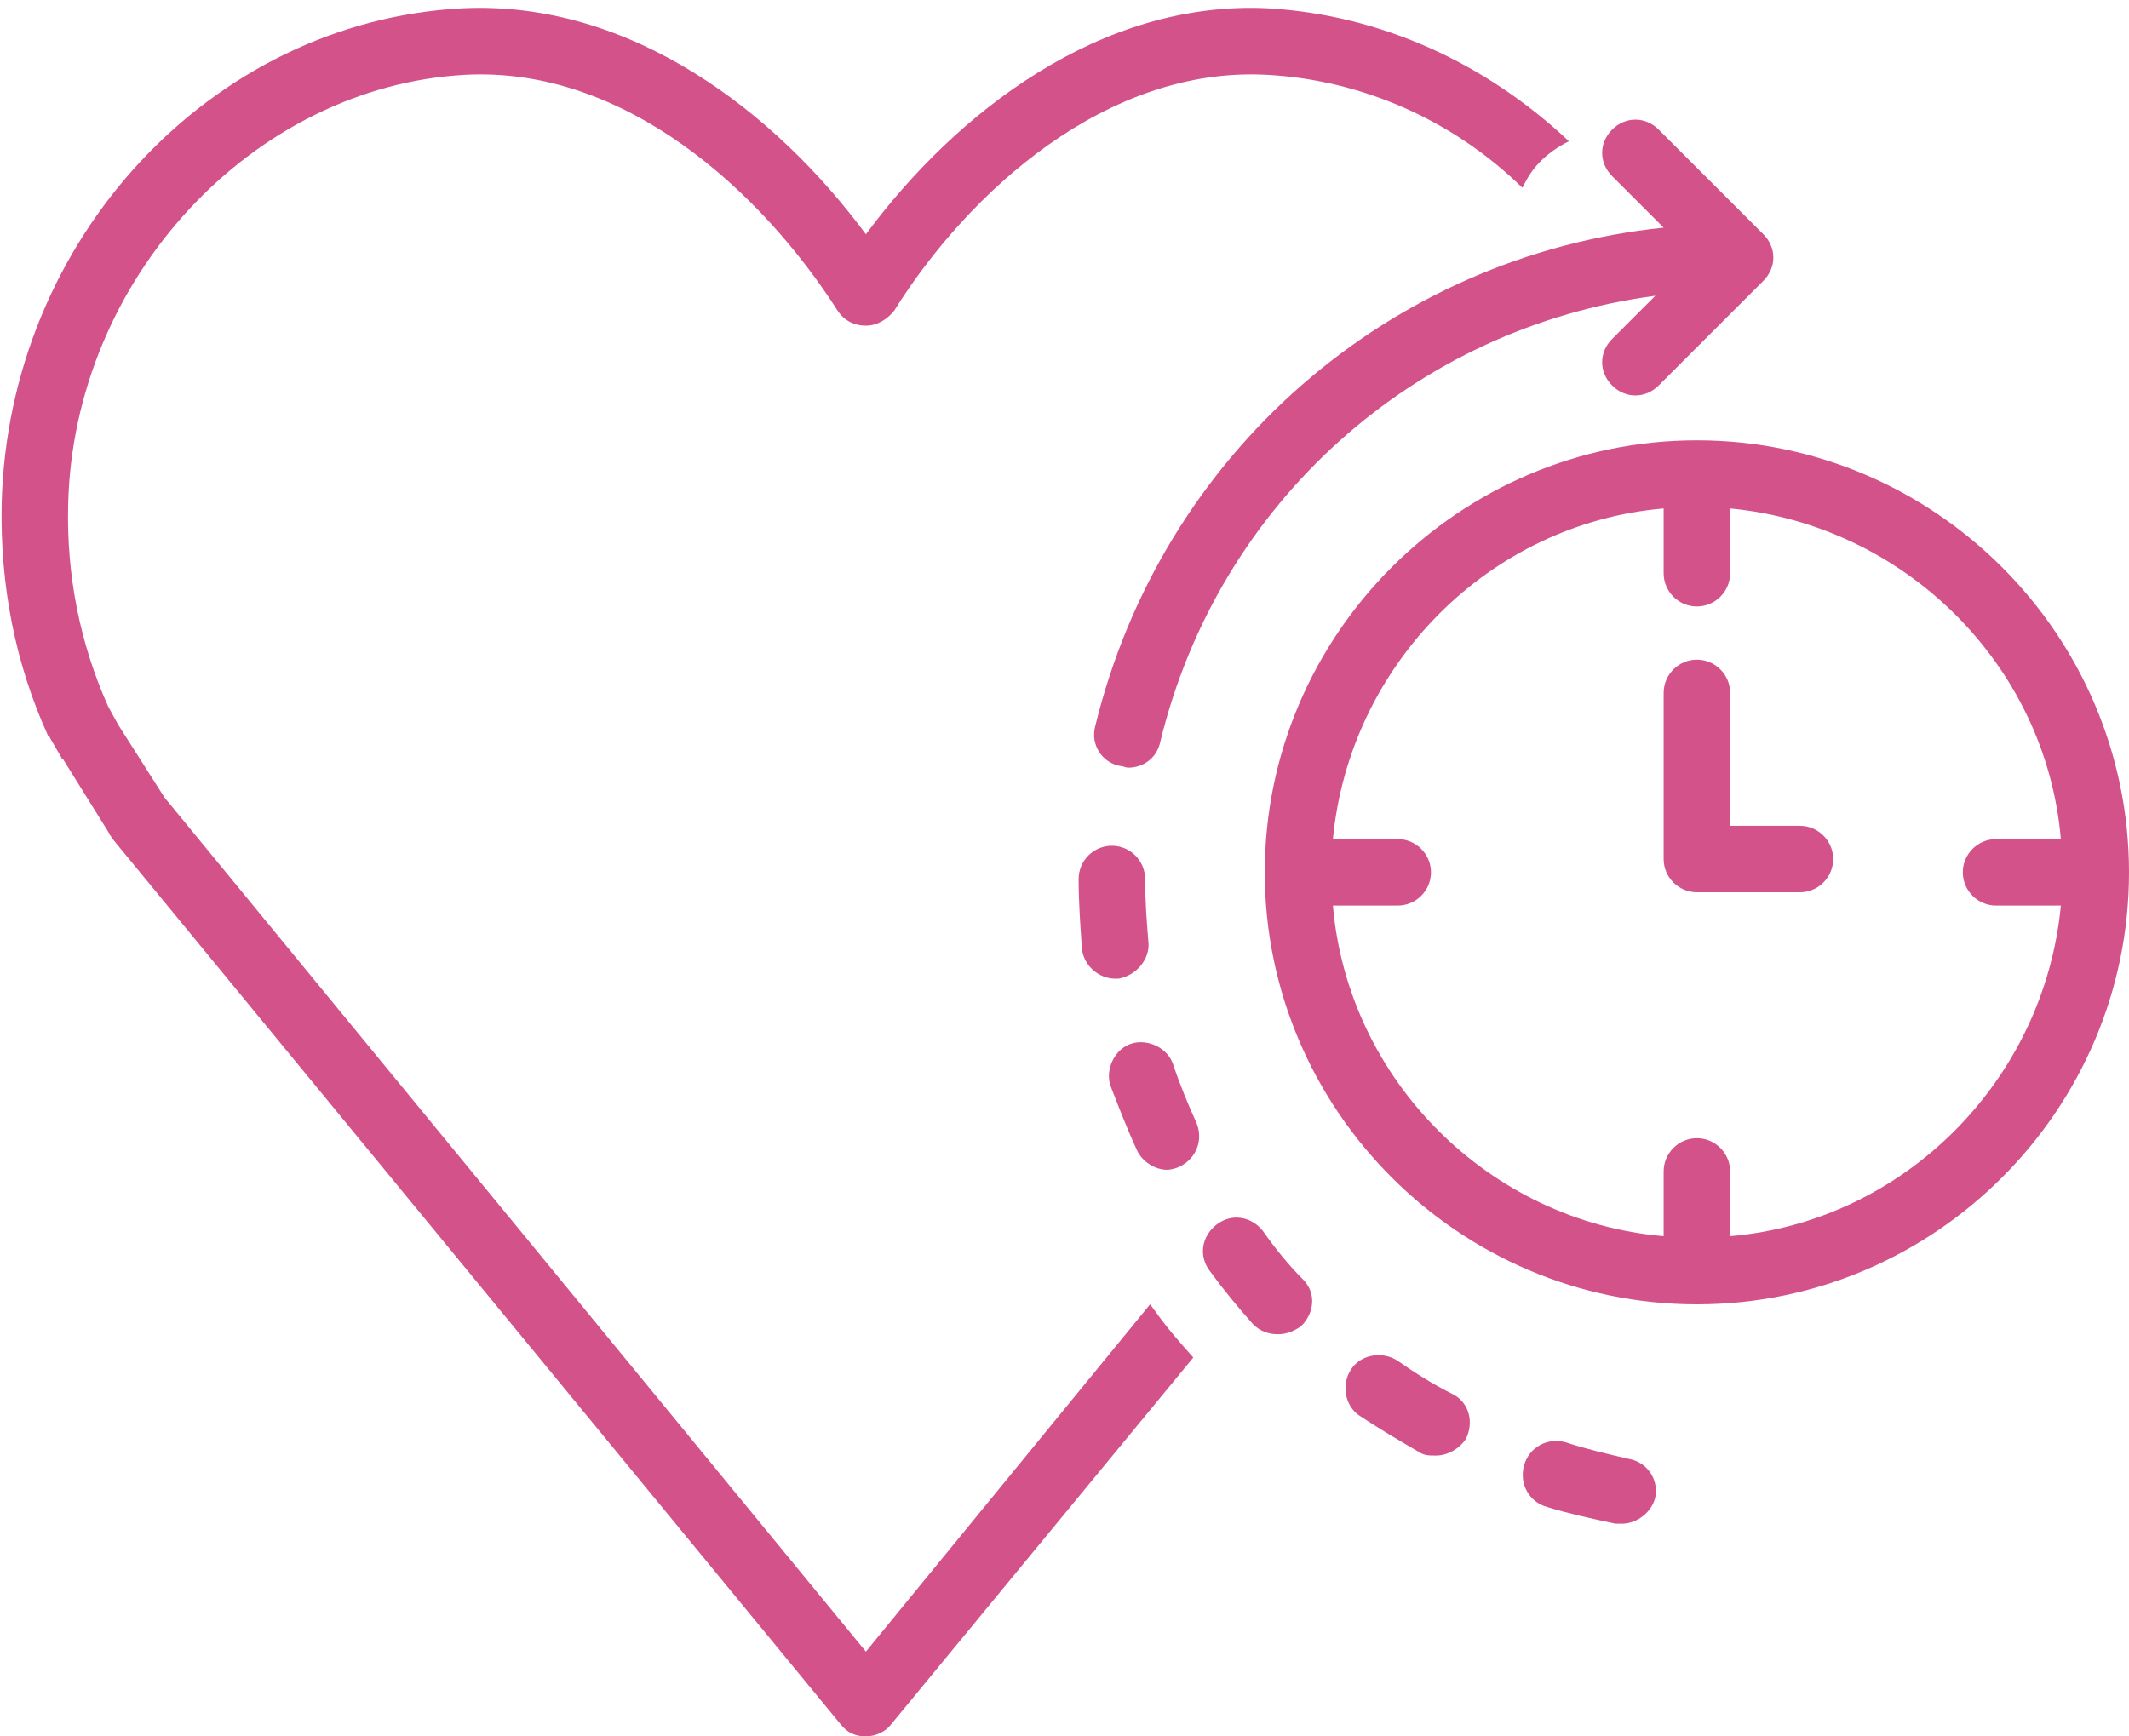
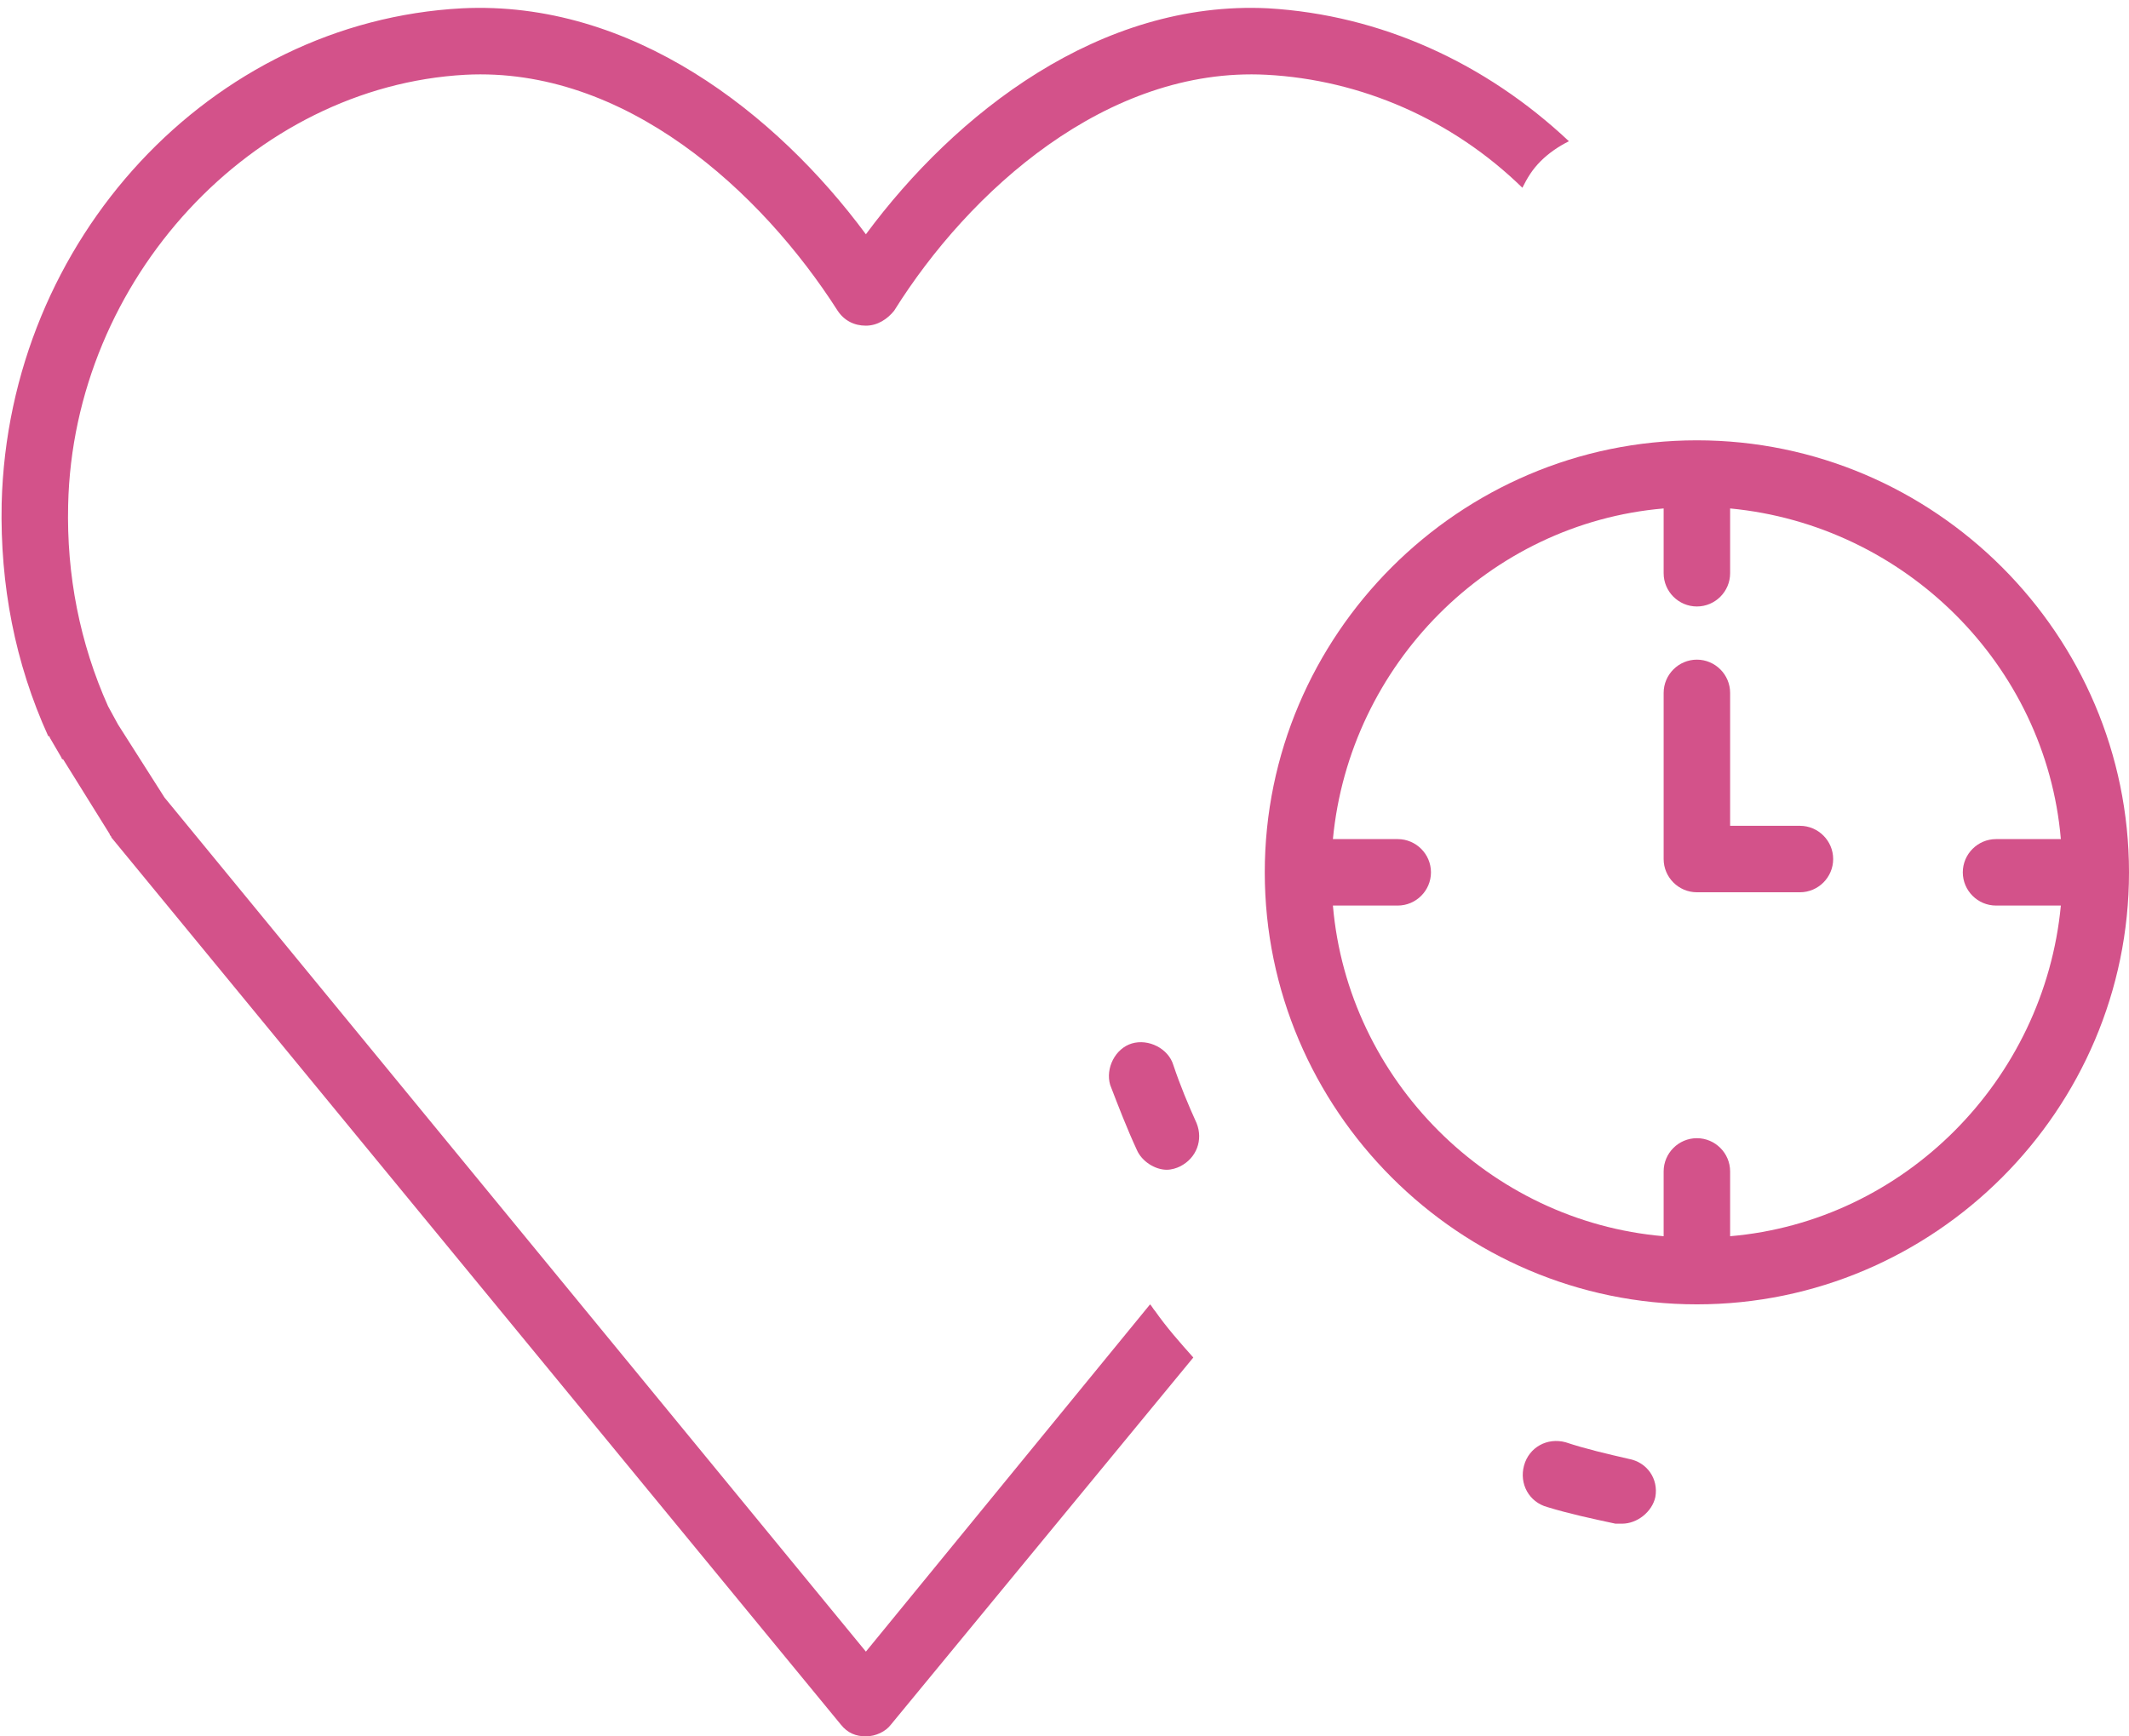
<svg xmlns="http://www.w3.org/2000/svg" fill="#d3528a" height="104.5" preserveAspectRatio="xMidYMid meet" version="1" viewBox="-0.1 11.5 128.1 104.5" width="128.1" zoomAndPan="magnify">
  <g id="change1_1">
    <path d="M128,64c0-14.3-11.7-26-26-26S76,49.7,76,64s11.7,26,26,26S128,78.3,128,64z M100,82v3.9C89.5,85,81,76.5,80.1,66H84 c1.1,0,2-0.9,2-2s-0.9-2-2-2h-3.9c1-10.5,9.4-19,19.9-19.9V46c0,1.1,0.9,2,2,2s2-0.9,2-2v-3.9c10.5,1,19,9.4,19.9,19.9H120 c-1.1,0-2,0.9-2,2s0.9,2,2,2h3.9c-1,10.5-9.4,19-19.9,19.9V82c0-1.1-0.9-2-2-2S100,80.9,100,82z" />
  </g>
  <g id="change1_2">
    <path d="M94.1,98.3c-1.1-0.3-2.2,0.3-2.5,1.4c-0.3,1.1,0.3,2.2,1.4,2.5c1.3,0.4,2.7,0.7,4.1,1c0.1,0,0.2,0,0.4,0 c0.9,0,1.8-0.7,2-1.6c0.2-1.1-0.5-2.1-1.6-2.3C96.6,99,95.3,98.7,94.1,98.3z" />
  </g>
  <g id="change1_3">
-     <path d="M84,93.4c-0.9-0.6-2.2-0.4-2.8,0.5c-0.6,0.9-0.4,2.2,0.5,2.8c1.2,0.8,2.4,1.5,3.6,2.2c0.3,0.2,0.6,0.2,1,0.2 c0.7,0,1.4-0.4,1.8-1c0.5-1,0.2-2.2-0.8-2.7C86.1,94.8,85,94.1,84,93.4z" />
-   </g>
+     </g>
  <g id="change1_4">
    <path d="M68.3,80.7c0.3,0.7,1.1,1.2,1.8,1.2c0.3,0,0.6-0.1,0.8-0.2c1-0.5,1.4-1.6,1-2.6c-0.5-1.1-1-2.3-1.4-3.5 c-0.3-1-1.5-1.6-2.5-1.3c-1,0.3-1.6,1.5-1.3,2.5C67.2,78.1,67.7,79.4,68.3,80.7z" />
  </g>
  <g id="change1_5">
-     <path d="M69,68.2c-0.1-1.2-0.2-2.5-0.2-3.8c0-1.1-0.9-2-2-2s-2,0.9-2,2c0,1.4,0.1,2.8,0.2,4.2c0.1,1,1,1.8,2,1.8c0.1,0,0.1,0,0.2,0 C68.3,70.2,69.1,69.2,69,68.2z" />
-   </g>
+     </g>
  <g id="change1_6">
-     <path d="M75.3,91.2c0.4,0.4,0.9,0.6,1.5,0.6c0.5,0,1-0.2,1.4-0.5c0.8-0.8,0.9-2,0.1-2.8c-0.9-0.9-1.7-1.9-2.4-2.9 c-0.7-0.9-1.9-1.1-2.8-0.4c-0.9,0.7-1.1,1.9-0.4,2.8C73.5,89.1,74.4,90.2,75.3,91.2z" />
-   </g>
+     </g>
  <g id="change1_7">
-     <path d="M99.5,29.3l-2.6,2.6c-0.8,0.8-0.8,2,0,2.8c0.4,0.4,0.9,0.6,1.4,0.6s1-0.2,1.4-0.6l6.3-6.3c0.8-0.8,0.8-2,0-2.8l-6.3-6.3 c-0.8-0.8-2-0.8-2.8,0s-0.8,2,0,2.8l3.1,3.1c-16.5,1.7-30.2,13.6-34.2,30c-0.3,1.1,0.4,2.2,1.5,2.4c0.2,0,0.3,0.1,0.5,0.1 c0.9,0,1.7-0.6,1.9-1.5C73.2,41.7,85.1,31.2,99.5,29.3z" />
-   </g>
+     </g>
  <g id="change1_8">
    <path d="M102.1,65.2c0,0,0.1,0,0.1,0h6c1.1,0,2-0.9,2-2s-0.9-2-2-2H104v-8c0-1.1-0.9-2-2-2s-2,0.9-2,2v10c0,1.1,0.9,2,2,2 C102,65.2,102.1,65.2,102.1,65.2z" />
  </g>
  <g id="change1_9">
    <path d="M2.9,55.9l0.7,1.2c0,0,0,0.1,0.1,0.1l2.8,4.5c0,0.1,0.1,0.1,0.1,0.2l43.9,53.4c0.4,0.5,0.9,0.7,1.5,0.7s1.2-0.3,1.5-0.7 l18.2-22.1c-0.8-0.9-1.6-1.8-2.3-2.8c-0.1-0.1-0.2-0.3-0.3-0.4L52,110.9L9.8,59.5l-2.8-4.4l-0.6-1.1C4.7,50.2,3.9,46.1,4,41.9 C4.3,28.3,15.1,16.7,27.9,16c9.6-0.5,17.8,7,22.4,14.2c0.4,0.6,1,0.9,1.7,0.9s1.3-0.4,1.7-0.9C58.2,23,66.5,15.5,76.1,16 c5.7,0.3,11.2,2.7,15.4,6.8c0.3-0.6,0.6-1.1,1.1-1.6c0.5-0.5,1.1-0.9,1.7-1.2c-5-4.7-11.3-7.6-18.1-8C66.1,11.5,57.4,18.3,52,25.6 C46.6,18.3,37.9,11.5,27.7,12C12.6,12.8,0.4,25.9,0,41.8c-0.1,4.9,0.8,9.6,2.8,14C2.9,55.8,2.9,55.9,2.9,55.9z" />
  </g>
</svg>